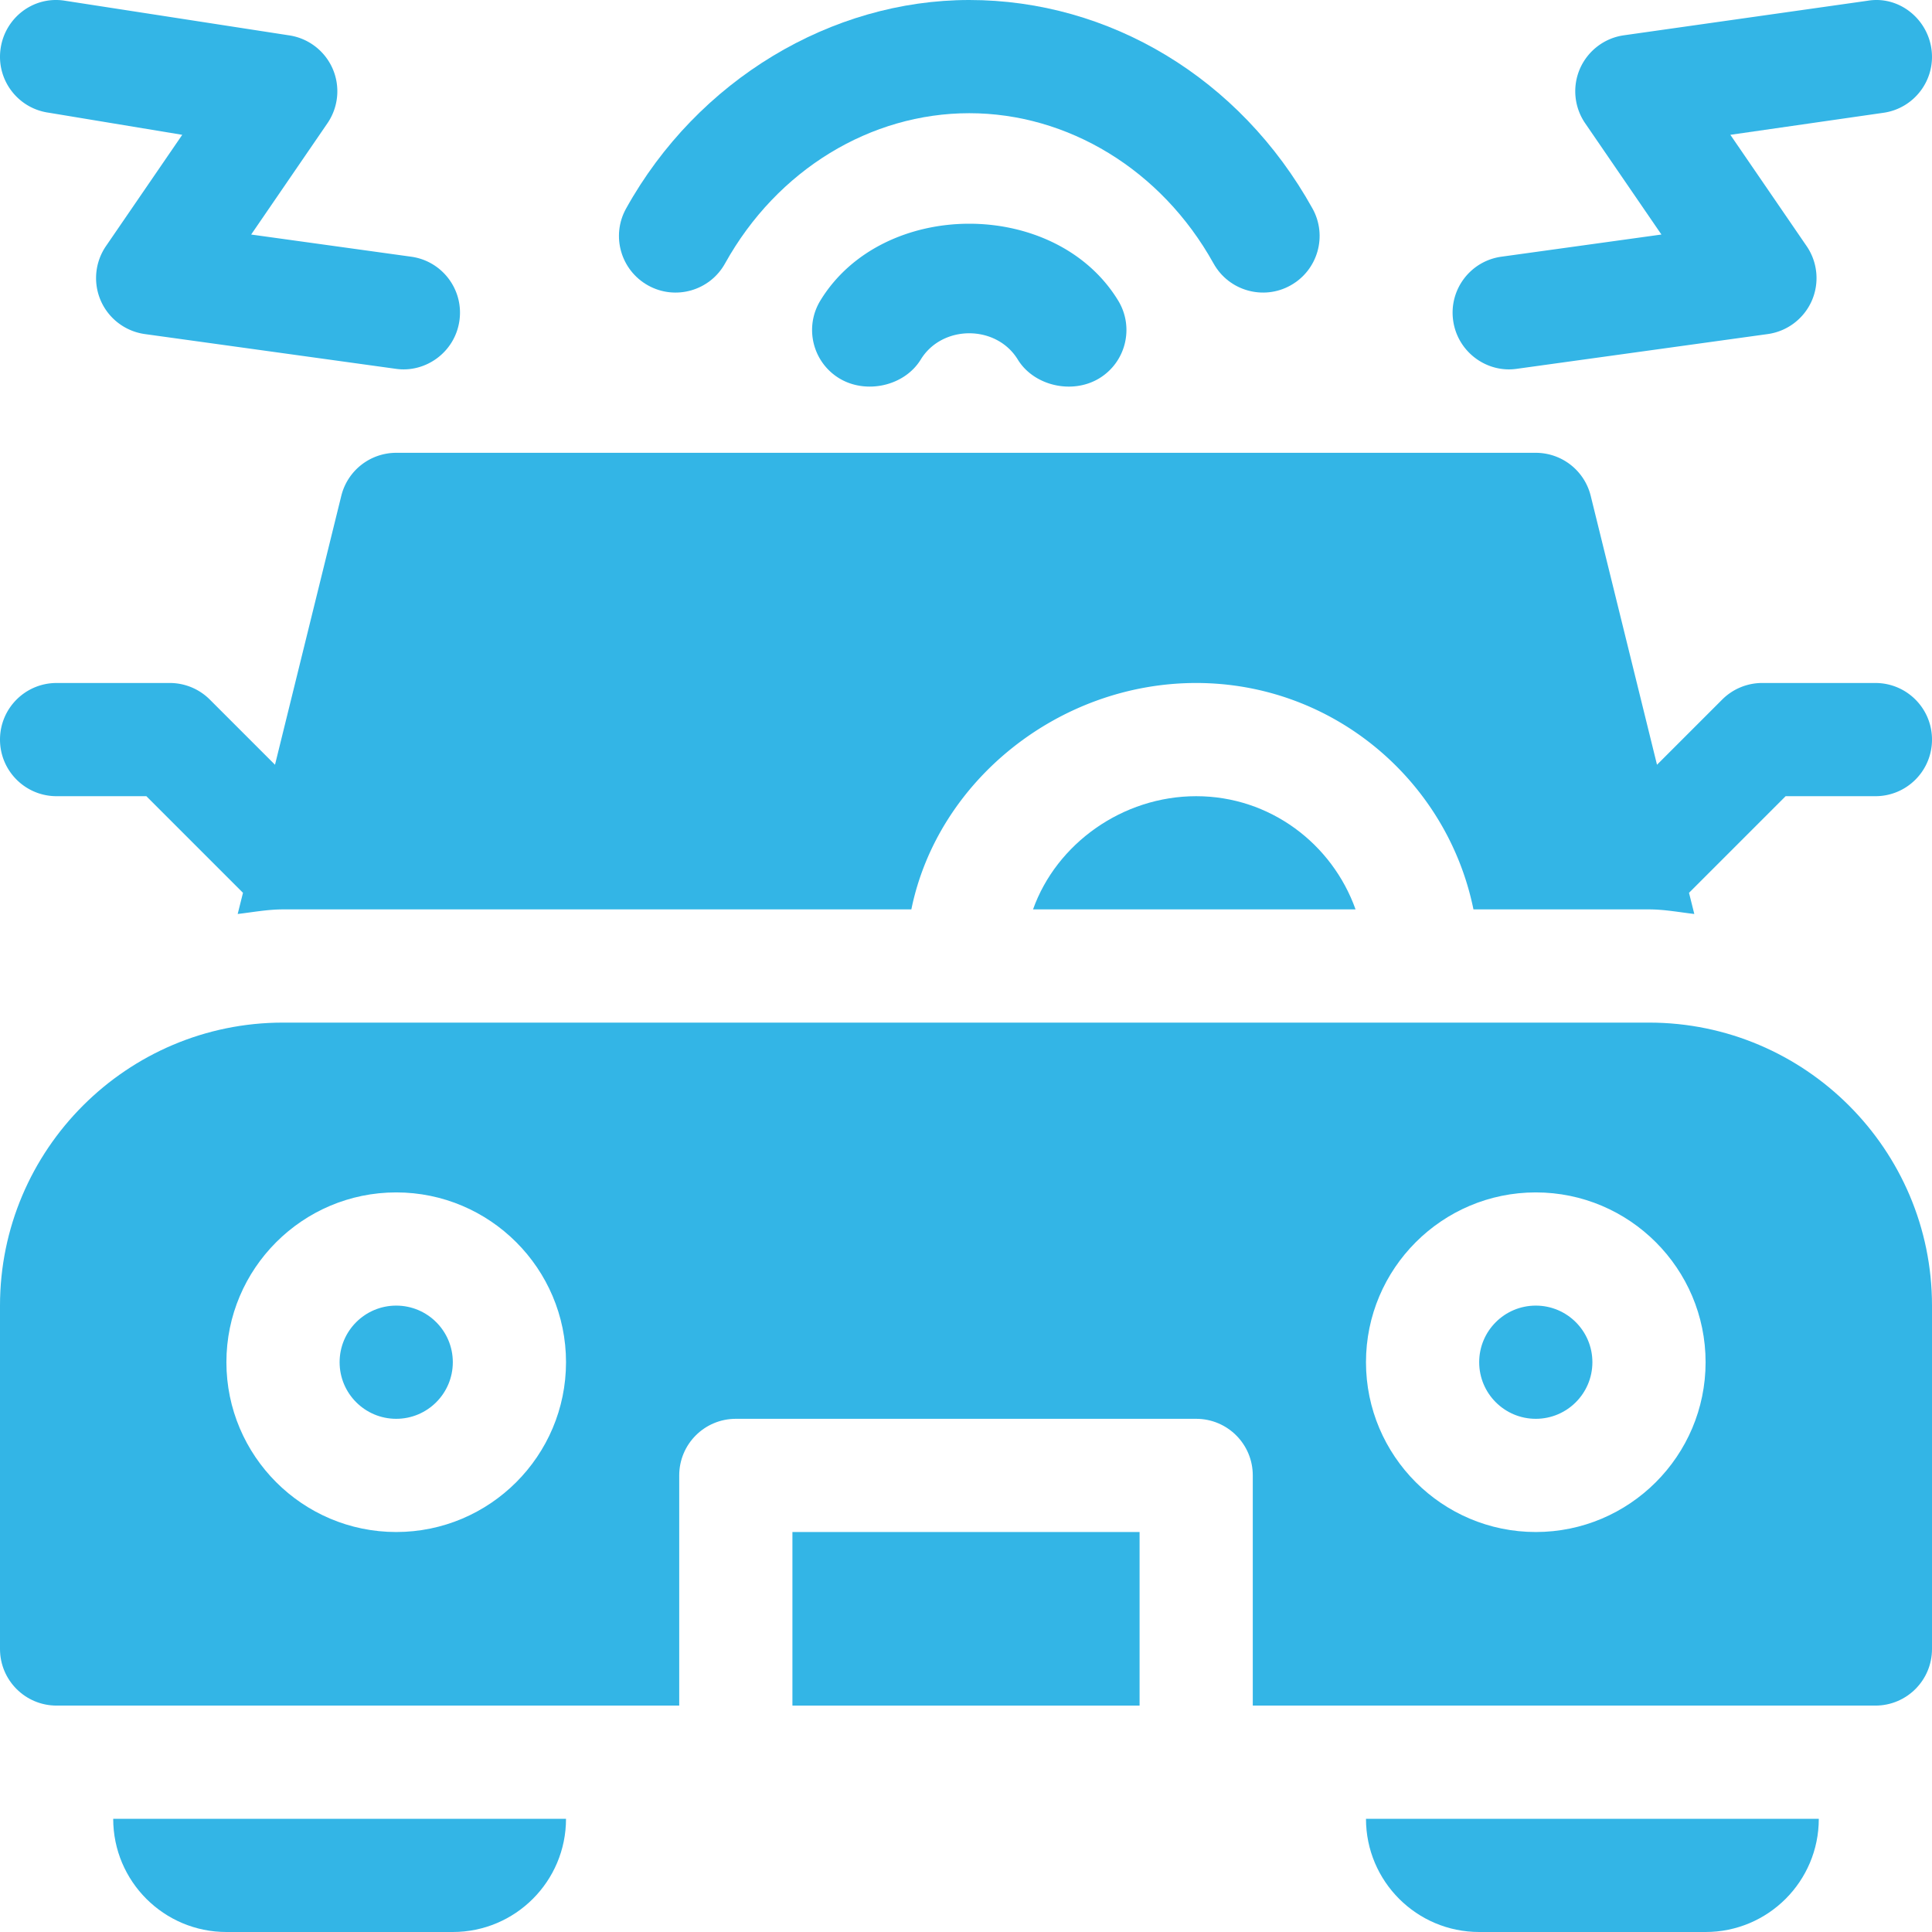
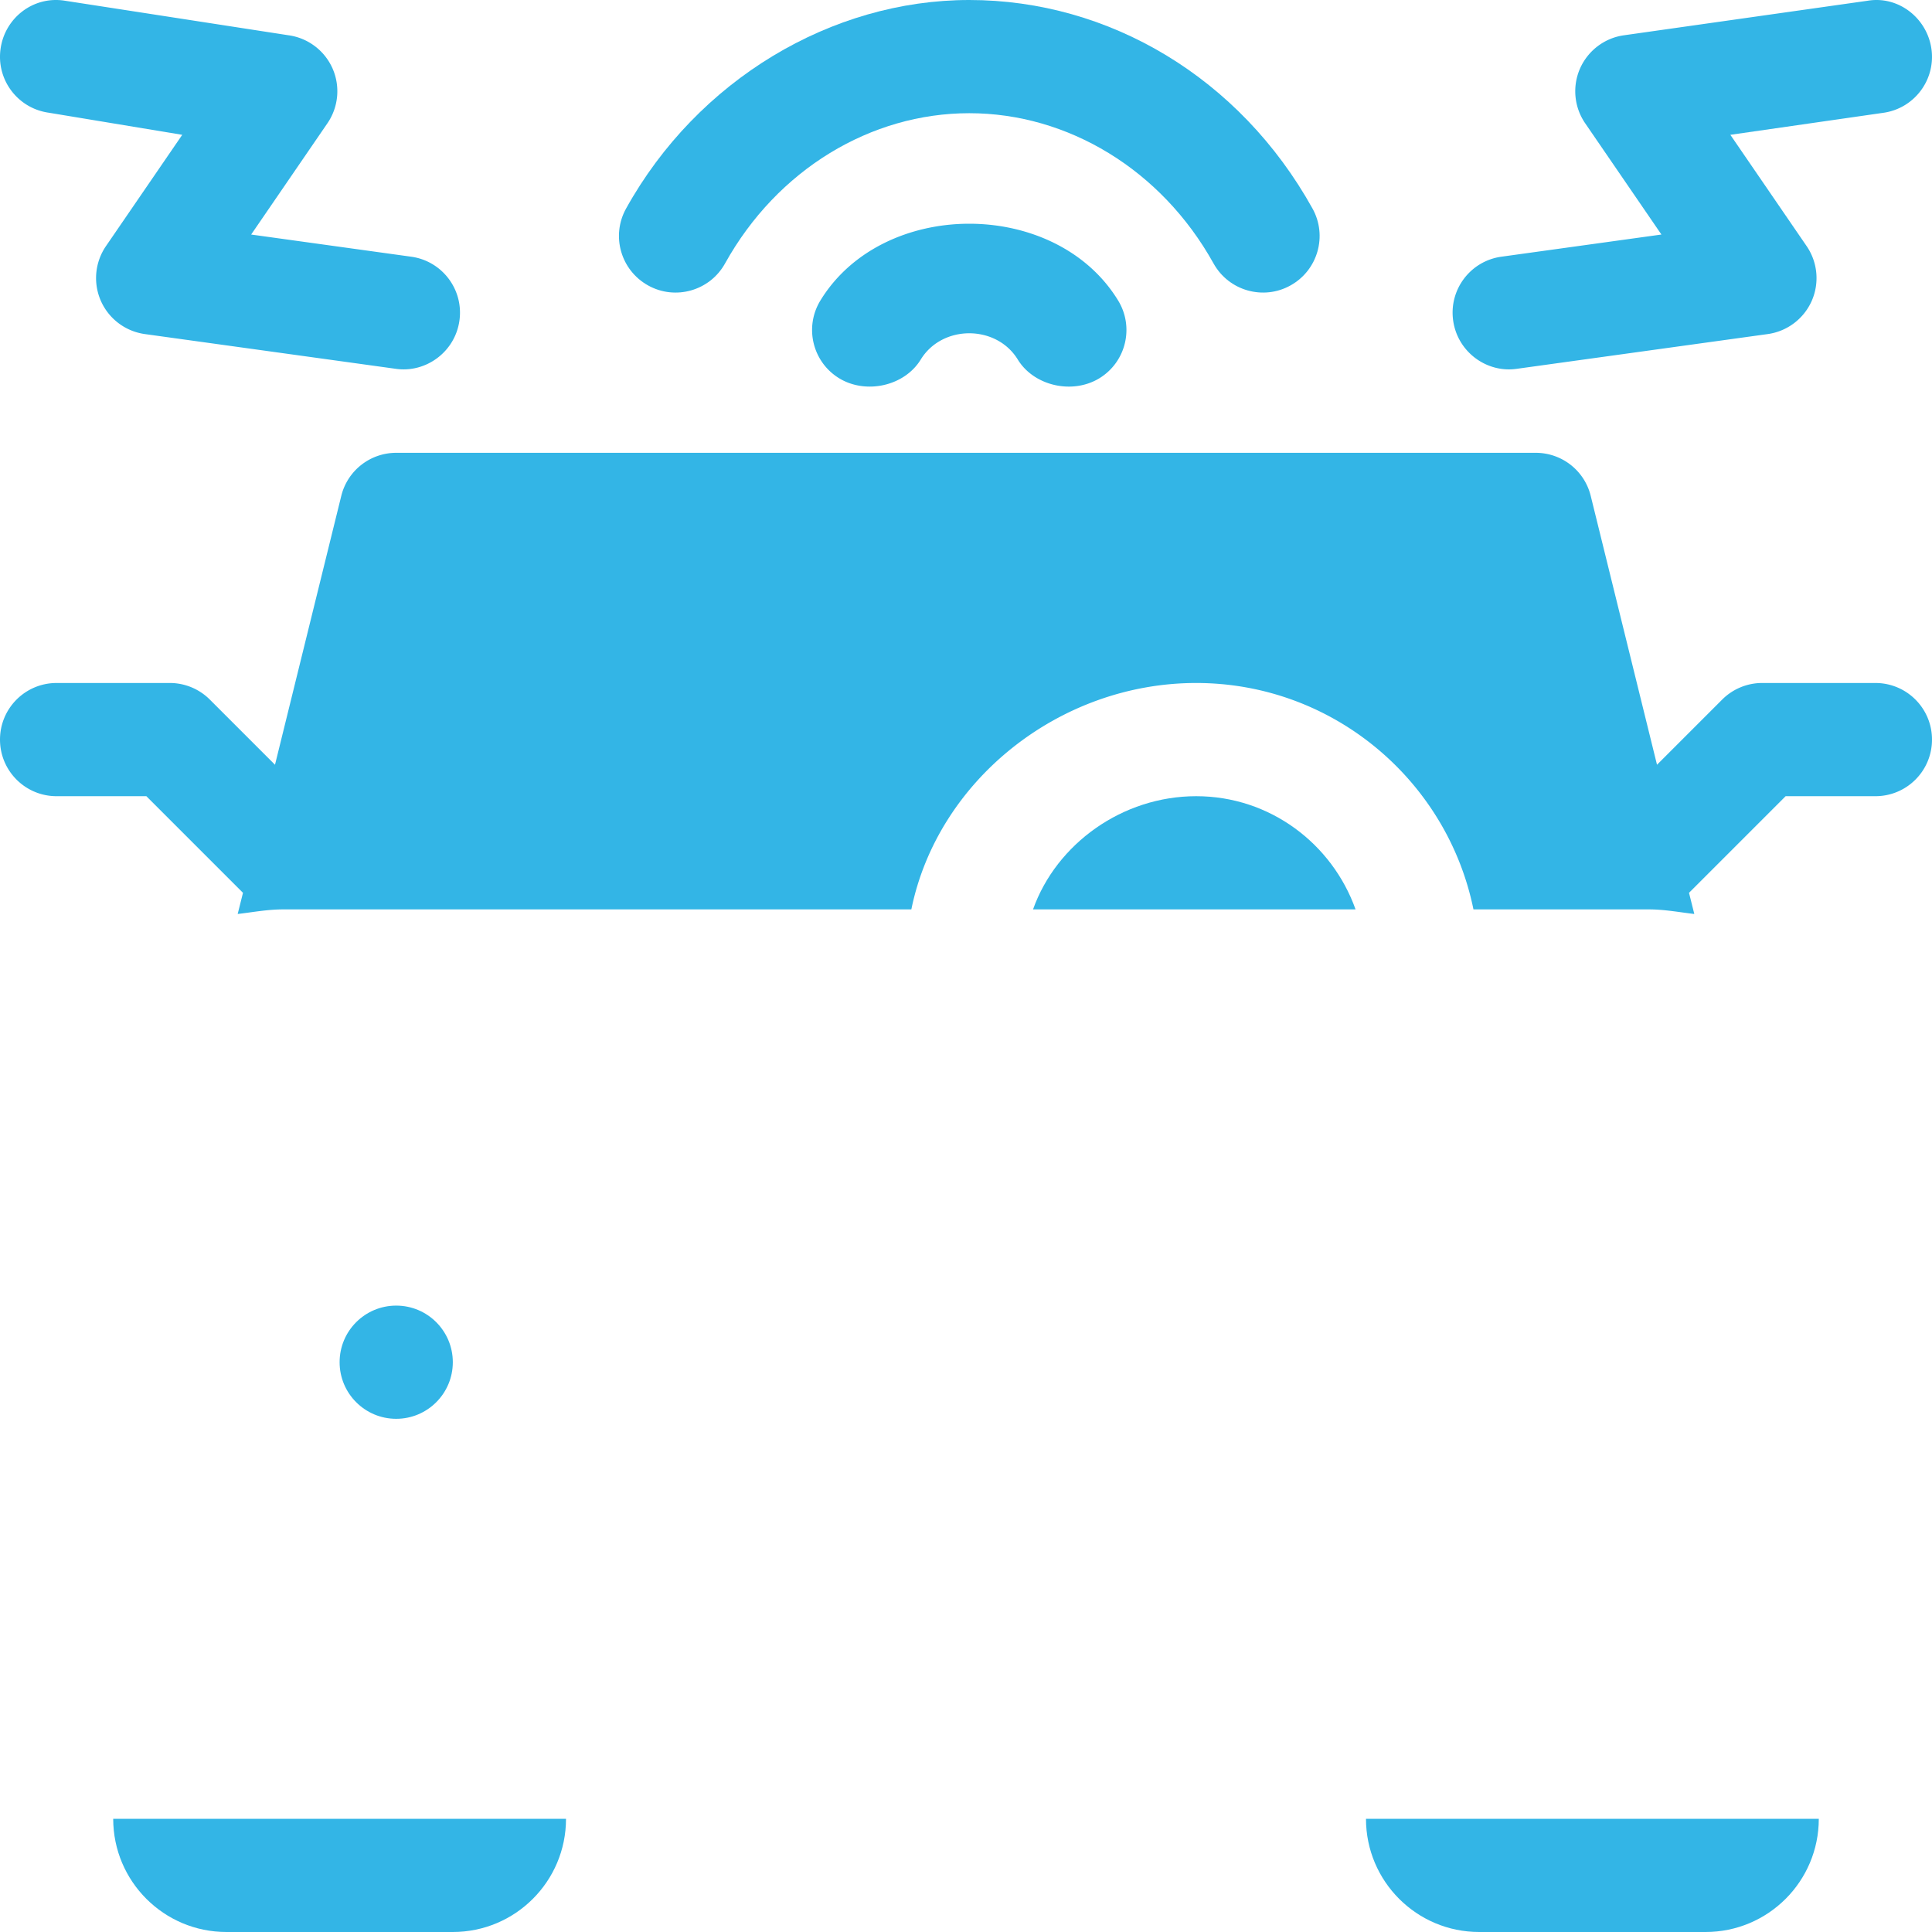
<svg xmlns="http://www.w3.org/2000/svg" version="1.1" width="512" height="512" x="0" y="0" viewBox="0 0 512 512" style="enable-background:new 0 0 512 512" xml:space="preserve" class="">
  <g>
    <path d="M321.6 69.814c4.059 7.315 13.27 9.822 20.391 5.83 7.251-4.028 9.858-13.154 5.83-20.391C328.602 20.654 293.969 0 256.864 0c-36.533 0-72.001 21.167-90.941 55.254-4.028 7.236-1.421 16.362 5.83 20.391 7.236 4.028 16.377 1.406 20.391-5.83C206.001 44.883 230.819 30 256.864 30s50.878 14.883 64.736 39.814z" fill="#33b5e6" opacity="1" data-original="#000000" class="" />
    <path d="M217.427 79.614c-4.336 7.075-2.109 16.304 4.951 20.625 7.09 4.336 17.304 2.095 21.625-4.951 5.684-9.287 20.039-9.287 25.723 0 4.281 6.985 14.469 9.322 21.625 4.951 7.061-4.321 9.287-13.55 4.951-20.625-16.582-27.099-62.293-27.099-78.875 0zM497 181h-30a14.986 14.986 0 0 0-10.605 4.395l-17.272 17.272-17.576-71.3A14.997 14.997 0 0 0 407 120H105a14.995 14.995 0 0 0-14.546 11.367l-17.576 71.3-17.272-17.272A14.99 14.99 0 0 0 45 181H15c-8.291 0-15 6.709-15 15s6.709 15 15 15h23.789l25.605 25.605-1.403 5.609C66.982 241.753 70.887 241 75 241h166.518c6.969-34.191 39.266-60 75.482-60s66.513 25.809 73.482 60H437c4.113 0 8.018.753 12.008 1.214l-1.403-5.609L473.211 211H497c8.291 0 15-6.709 15-15s-6.709-15-15-15zM494.951.194l-64.542 9.151c-5.156.703-9.565 4.043-11.675 8.789a15.004 15.004 0 0 0 1.362 14.546l20.2 29.473-42.393 5.874c-8.218 1.128-13.945 8.701-12.803 16.904 1.155 8.348 8.926 13.991 16.904 12.803l66.445-9.199a15.008 15.008 0 0 0 11.674-8.789 15.001 15.001 0 0 0-1.362-14.546l-20.2-29.473 40.49-5.826c8.218-1.128 13.945-8.701 12.803-16.904S503.095-1.168 494.951.194zM48.296 35.728 28.096 65.2a15.004 15.004 0 0 0-1.362 14.546 15.01 15.01 0 0 0 11.675 8.789l66.445 9.199c7.897 1.176 15.74-4.395 16.904-12.803 1.143-8.203-4.585-15.776-12.803-16.904l-42.393-5.874 20.2-29.473a15.004 15.004 0 0 0 1.362-14.546A15.008 15.008 0 0 0 76.45 9.345L17.049.167C8.773-1.078 1.273 4.767.145 12.97-.998 21.173 4.73 28.746 12.948 29.874z" fill="#33b5e6" opacity="1" data-original="#000000" class="" />
    <path d="M317 211c-19.53 0-37.024 12.578-43.237 30h85.474c-6.213-17.422-22.707-30-42.237-30zM120 512c16.569 0 30-13.433 30-30H30c0 16.567 13.431 30 30 30zM452 512c16.569 0 30-13.433 30-30H362c0 16.567 13.431 30 30 30z" fill="#33b5e6" opacity="1" data-original="#000000" class="" />
    <circle cx="105" cy="361" r="15" fill="#33b5e6" opacity="1" data-original="#000000" class="" />
-     <circle cx="407" cy="361" r="15" fill="#33b5e6" opacity="1" data-original="#000000" class="" />
-     <path d="M210 406h92v46h-92z" fill="#33b5e6" opacity="1" data-original="#000000" class="" />
-     <path d="M437 271H75c-41.353 0-75 33.647-75 75v91c0 8.291 6.709 15 15 15h165v-61c0-8.291 6.709-15 15-15h122c8.291 0 15 6.709 15 15v61h165c8.291 0 15-6.709 15-15v-91c0-41.353-33.647-75-75-75zM105 406c-24.814 0-45-20.186-45-45s20.186-45 45-45 45 20.186 45 45-20.186 45-45 45zm302 0c-24.814 0-45-20.186-45-45s20.186-45 45-45 45 20.186 45 45-20.186 45-45 45z" fill="#33b5e6" opacity="1" data-original="#000000" class="" />
  </g>
</svg>